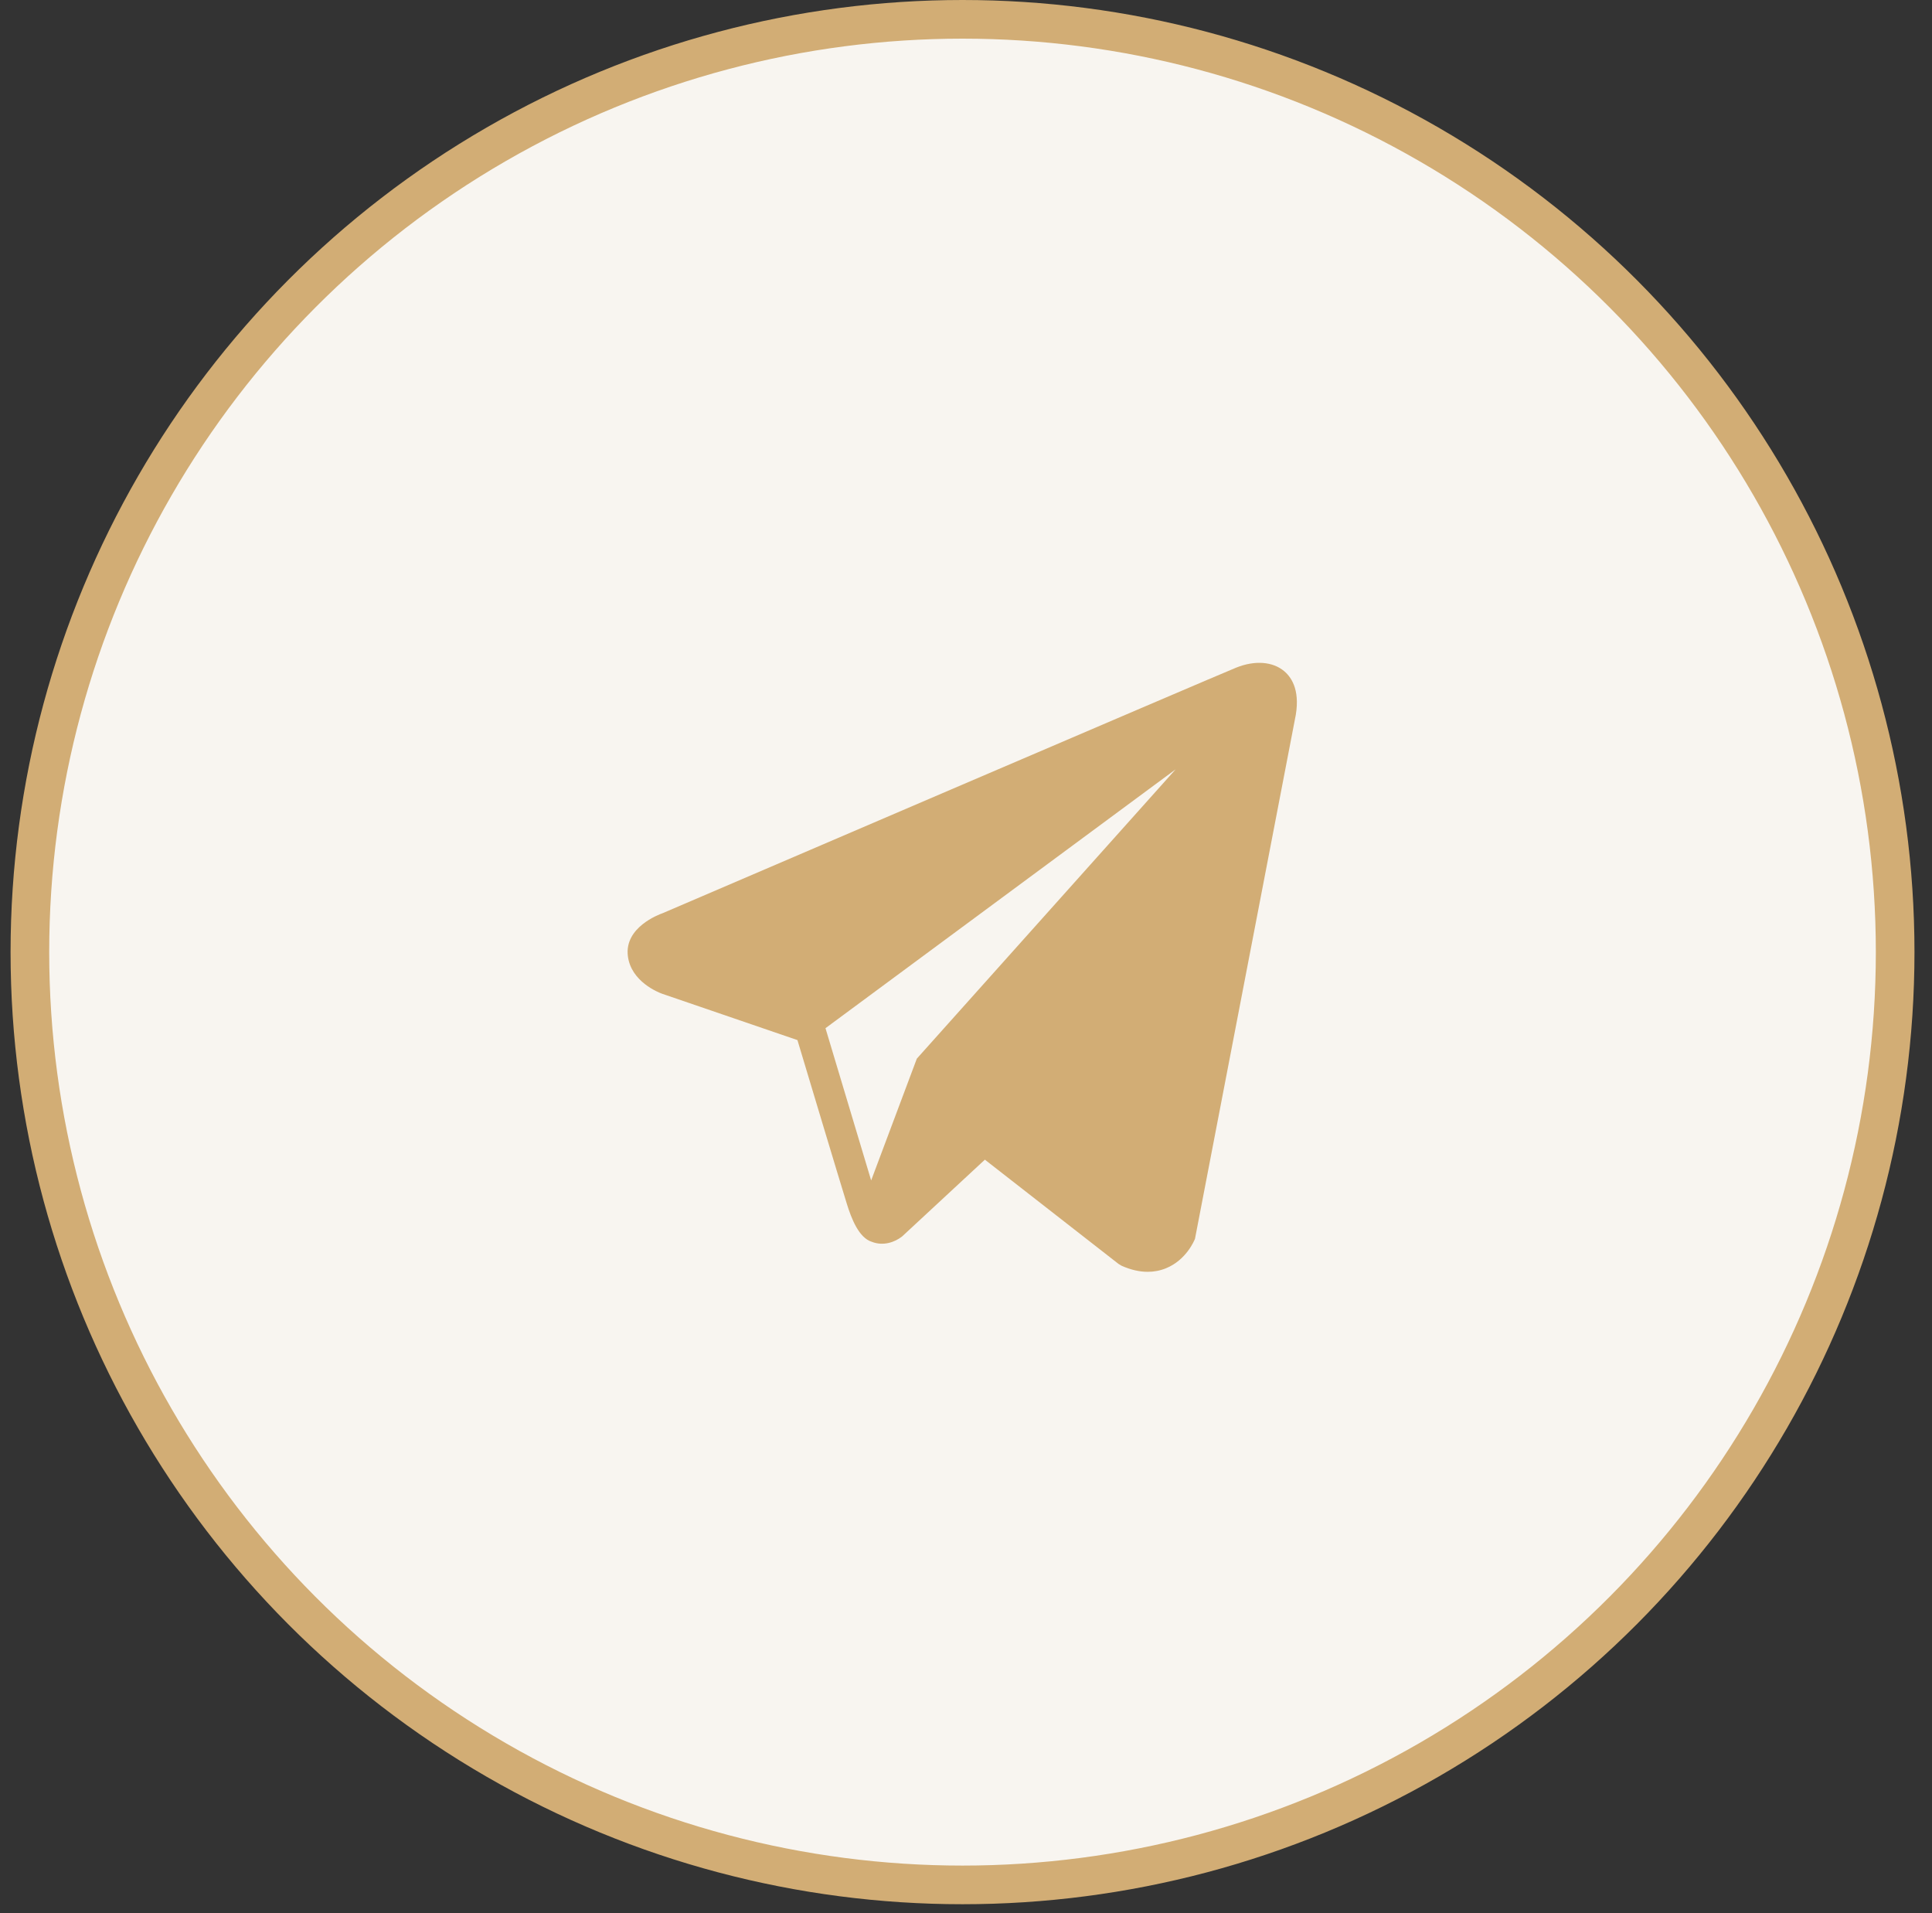
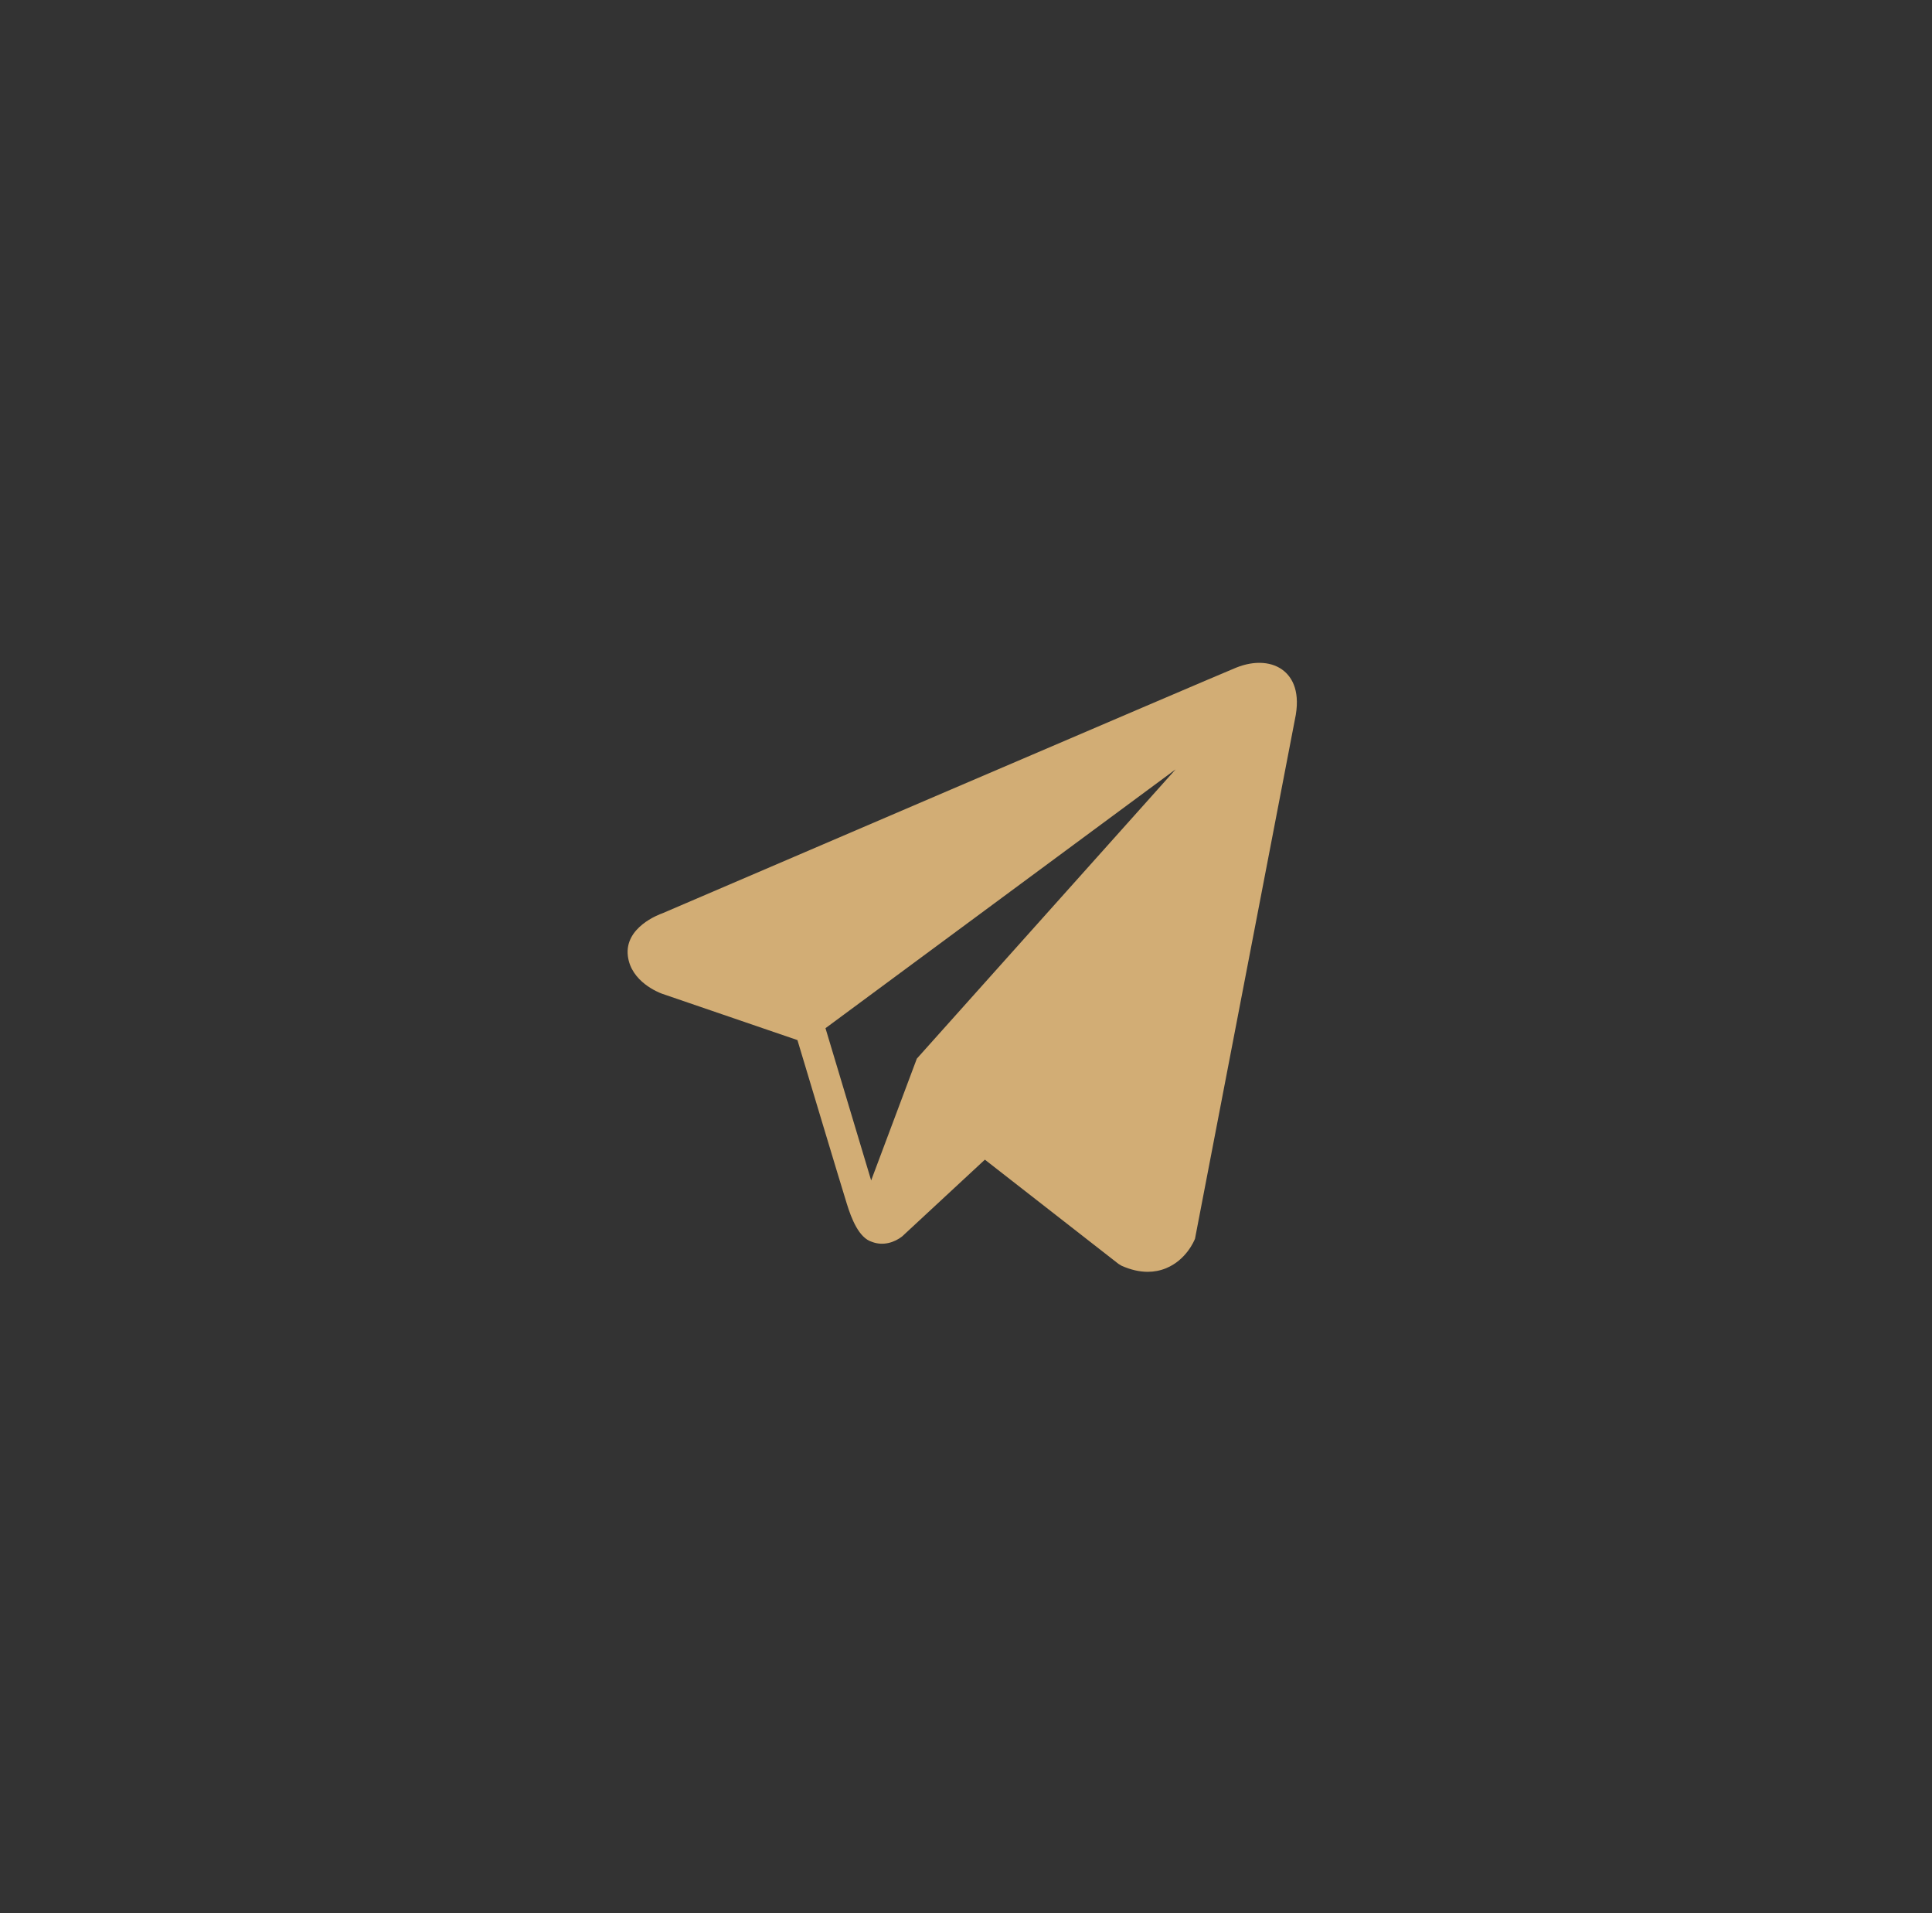
<svg xmlns="http://www.w3.org/2000/svg" width="100" height="99" viewBox="0 0 100 99" fill="none">
  <rect x="0" y="0" width="100" height="99" fill="#333333" stroke="none" />
-   <circle cx="49.82" cy="49.273" r="48.273" fill="#F8F5F0" stroke="#D2AD75" stroke-width="2" />
  <path d="M66.472 34.736C65.881 34.235 64.953 34.163 63.993 34.548H63.992C62.982 34.953 35.422 46.775 34.3 47.258C34.096 47.329 32.314 47.994 32.498 49.475C32.661 50.81 34.094 51.363 34.269 51.427L41.275 53.826C41.74 55.374 43.454 61.083 43.833 62.302C44.069 63.063 44.455 64.062 45.13 64.267C45.722 64.496 46.312 64.287 46.693 63.988L50.977 60.014L57.892 65.407L58.056 65.506C58.526 65.714 58.976 65.818 59.405 65.818C59.737 65.818 60.055 65.756 60.359 65.631C61.395 65.206 61.81 64.218 61.853 64.106L67.019 37.258C67.334 35.824 66.896 35.094 66.472 34.736ZM47.455 54.786L45.091 61.089L42.727 53.21L60.849 39.816L47.455 54.786Z" fill="#D2AD75" />
</svg>